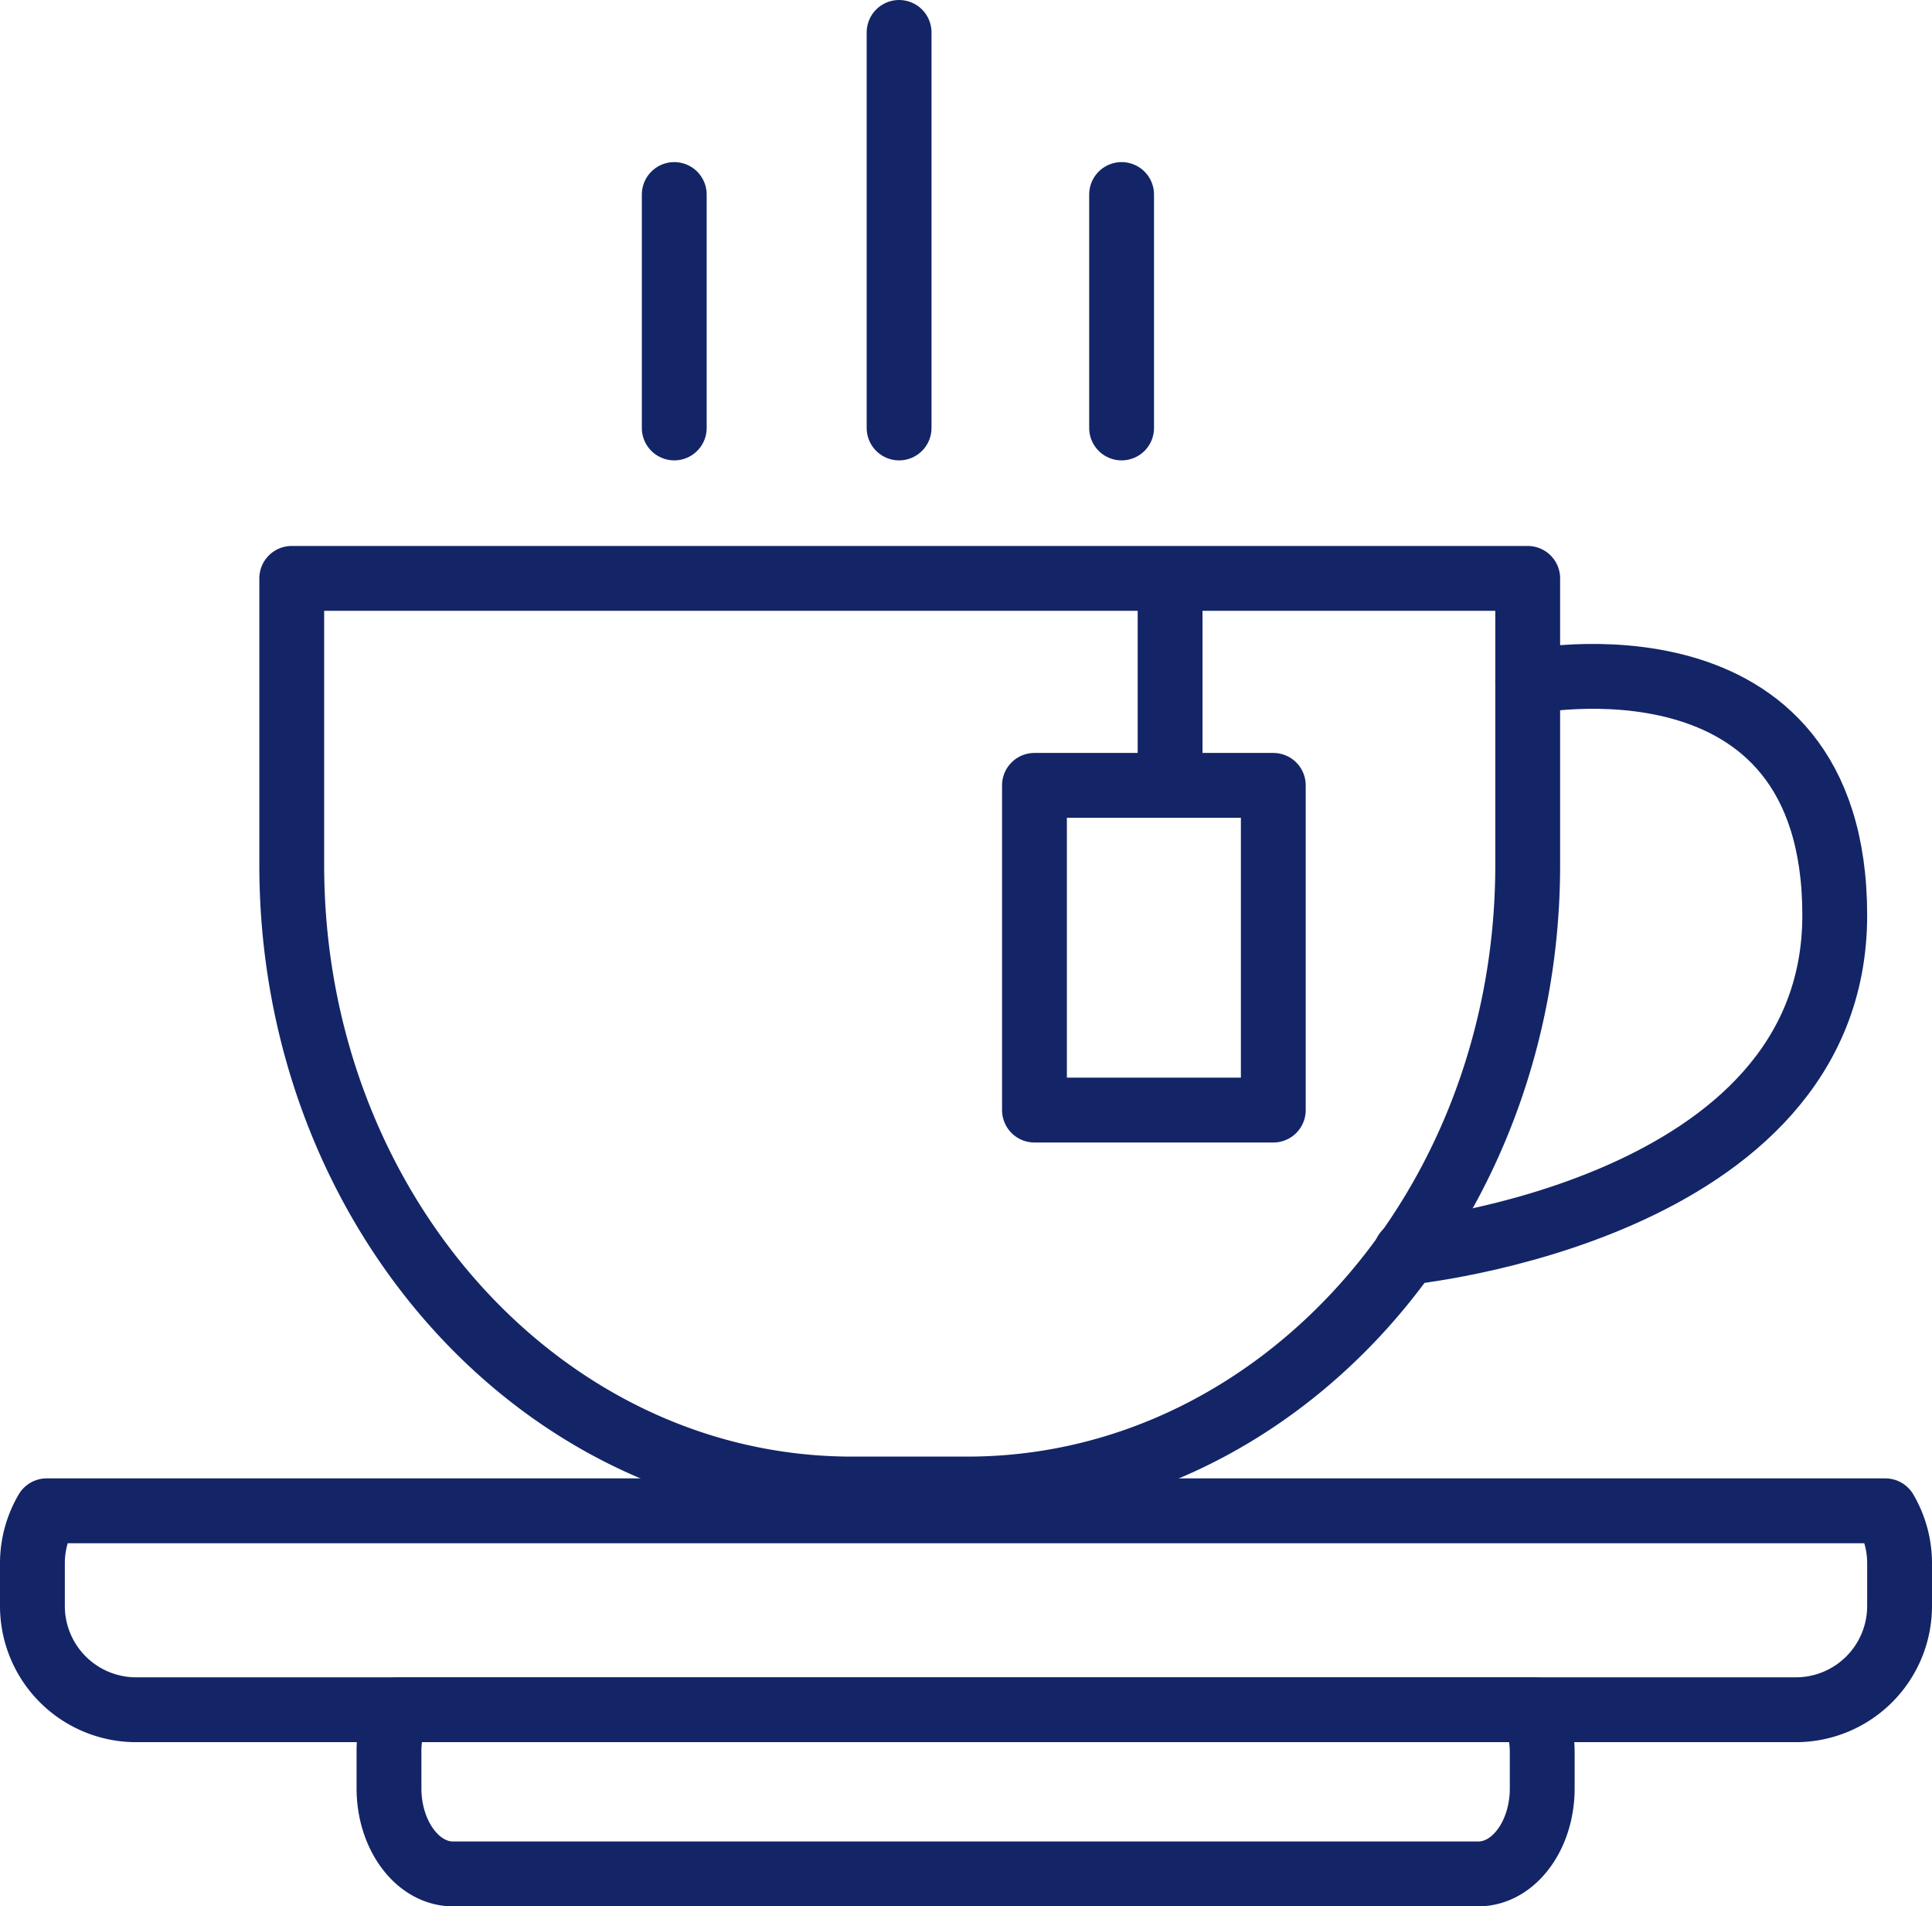
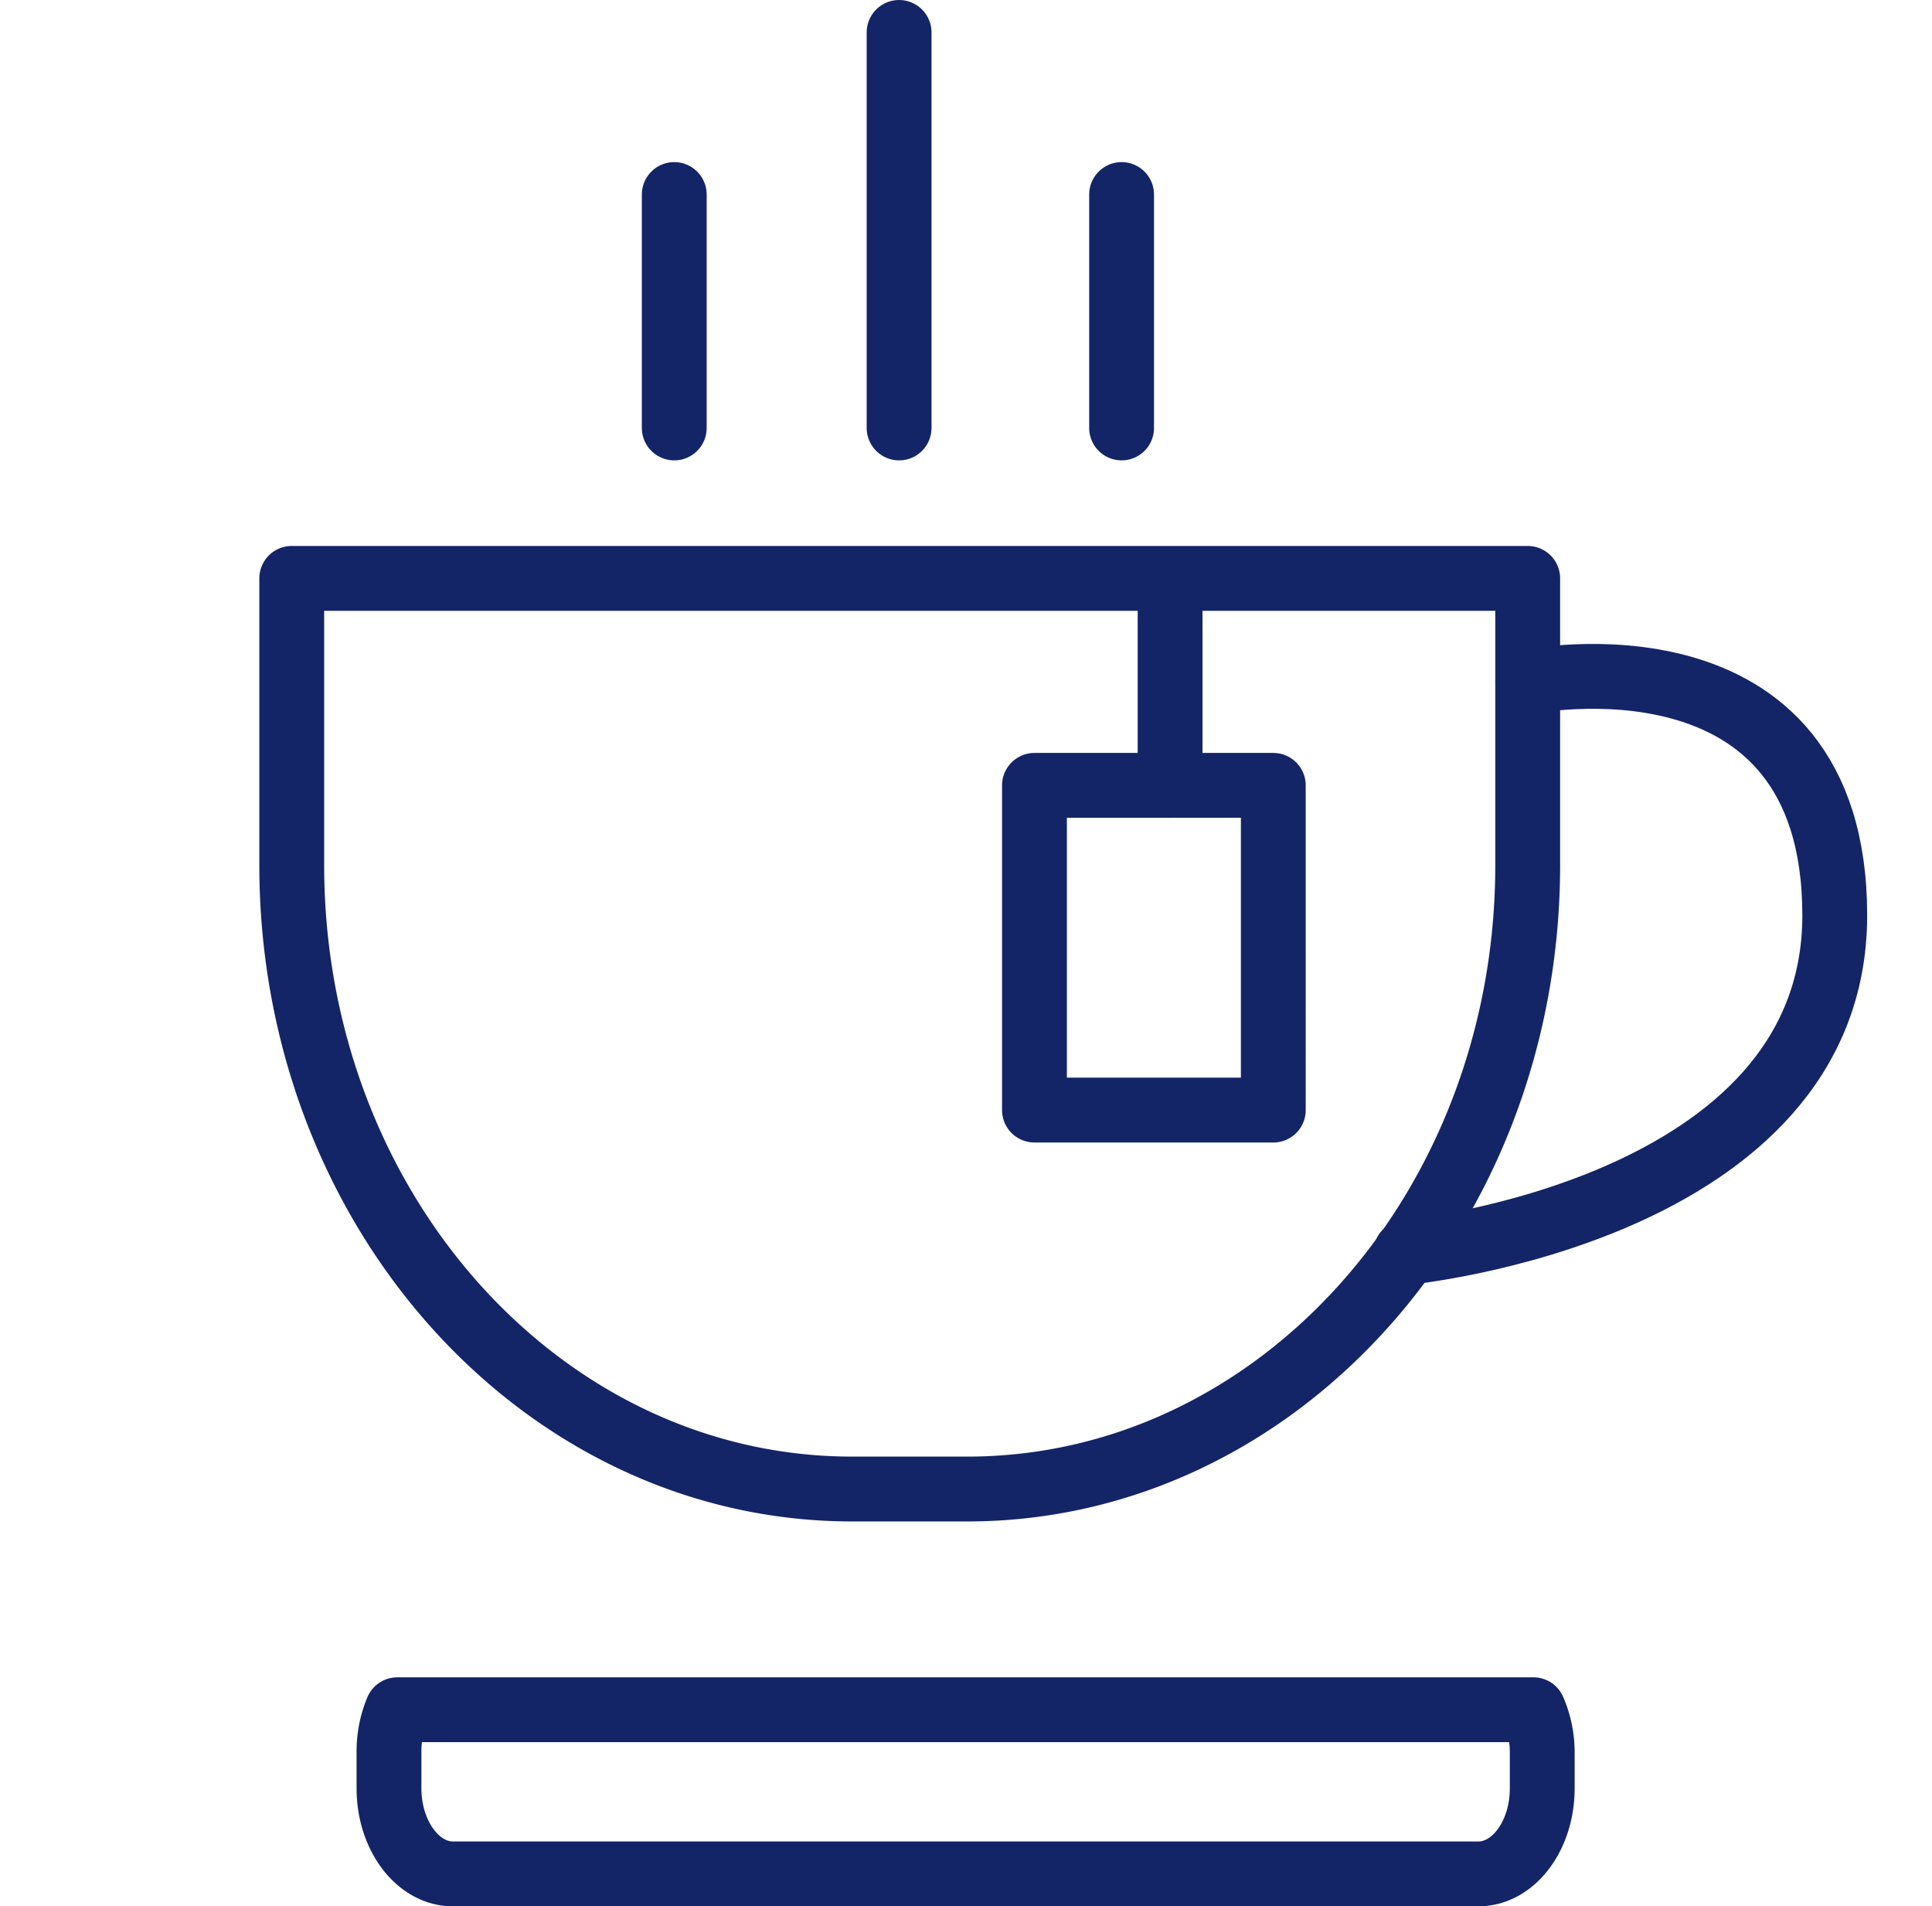
<svg xmlns="http://www.w3.org/2000/svg" viewBox="0 0 74.5 73.5">
  <defs>
    <style>.cls-1{fill:none;stroke:#132567;stroke-linecap:round;stroke-linejoin:round;stroke-width:2.5px}</style>
  </defs>
  <g id="Layer_2" data-name="Layer 2">
    <g id="PRODUITS">
-       <path class="cls-1" d="M1.25 60.25v1.67a4 4 0 0 0 4 4h64a4 4 0 0 0 4-4v-1.67a4 4 0 0 0-.55-2H1.8a4 4 0 0 0-.55 2z" />
      <path class="cls-1" d="M15 67.57v1.38c0 1.82 1.11 3.3 2.47 3.3H57c1.37 0 2.47-1.48 2.47-3.3v-1.38a4.13 4.13 0 0 0-.34-1.65H15.32a4.14 4.14 0 0 0-.32 1.65zM11.25 22.3V33.35c0 13.29 9.67 24.06 21.61 24.06h4.44c11.93 0 21.61-10.77 21.61-24.06V22.5v-.2zM45.12 22.3v7.98" />
      <path class="cls-1" d="M39.89 30.28h9.21V42.8h-9.21zM26 16.5v-9M43.25 16.5v-9M34.67 16.5V1.25M58.91 26.29s11.84-2.41 11.84 9-16.54 13-16.54 13" />
    </g>
  </g>
</svg>